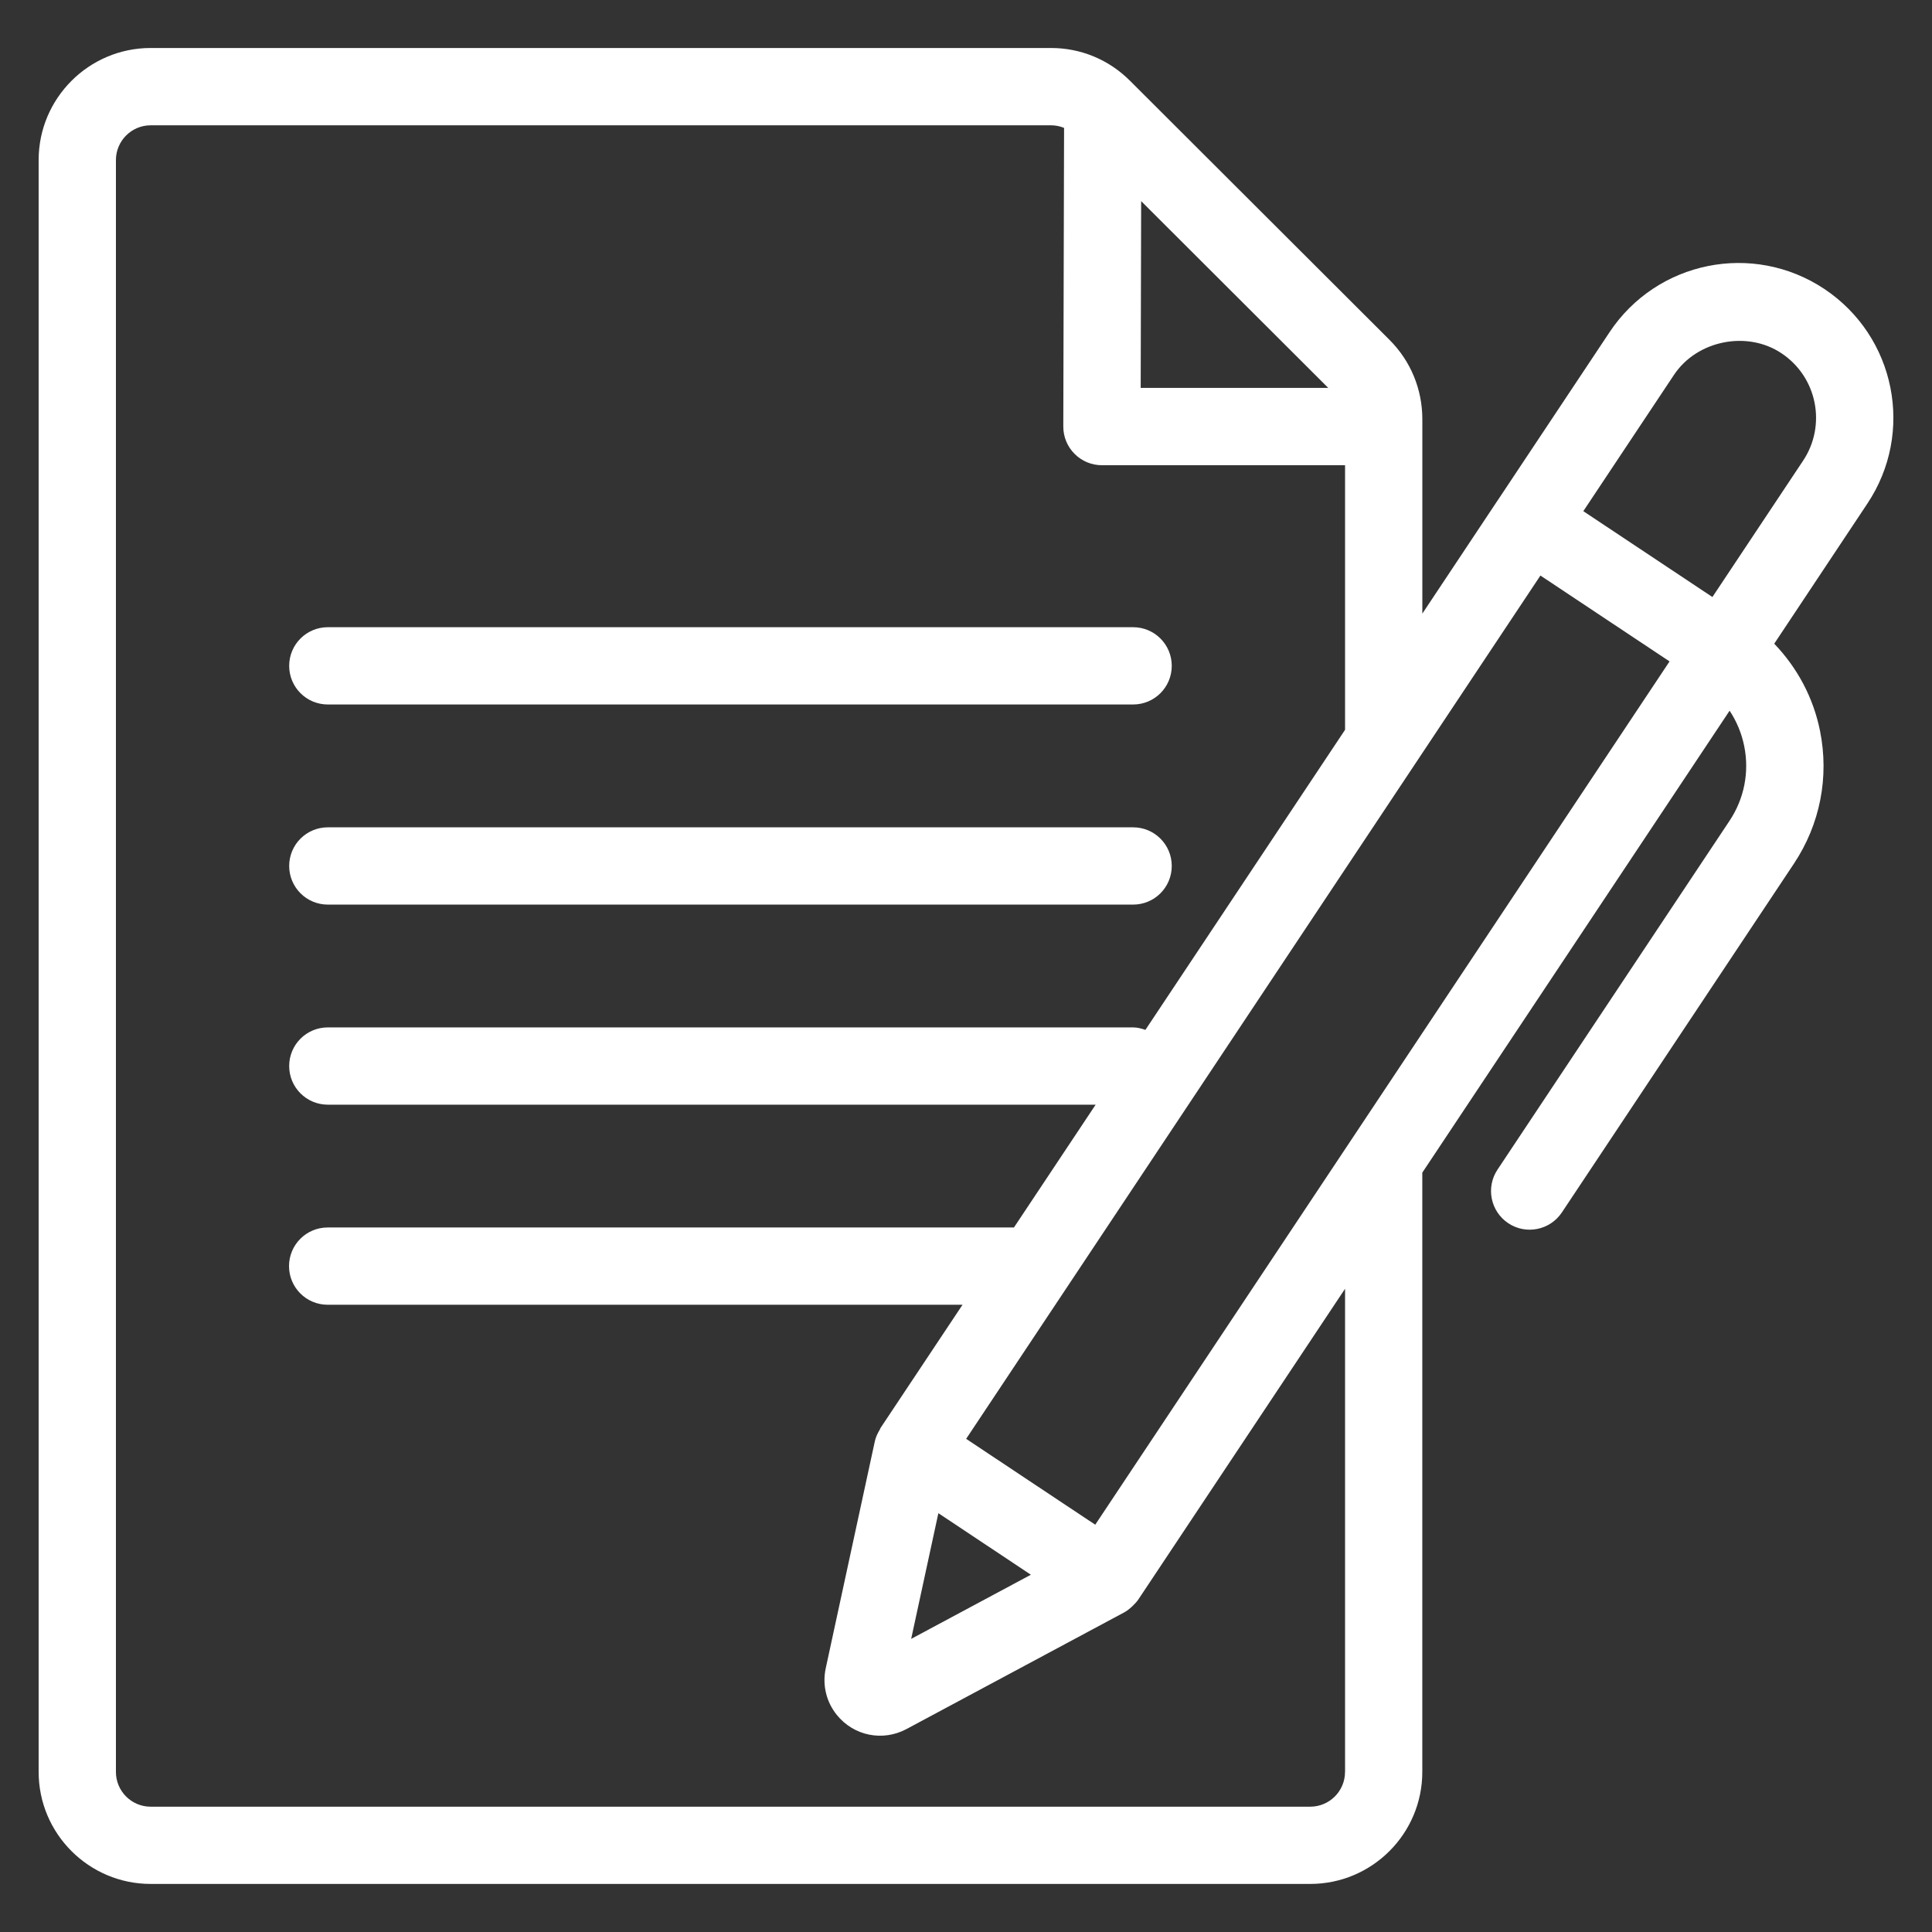
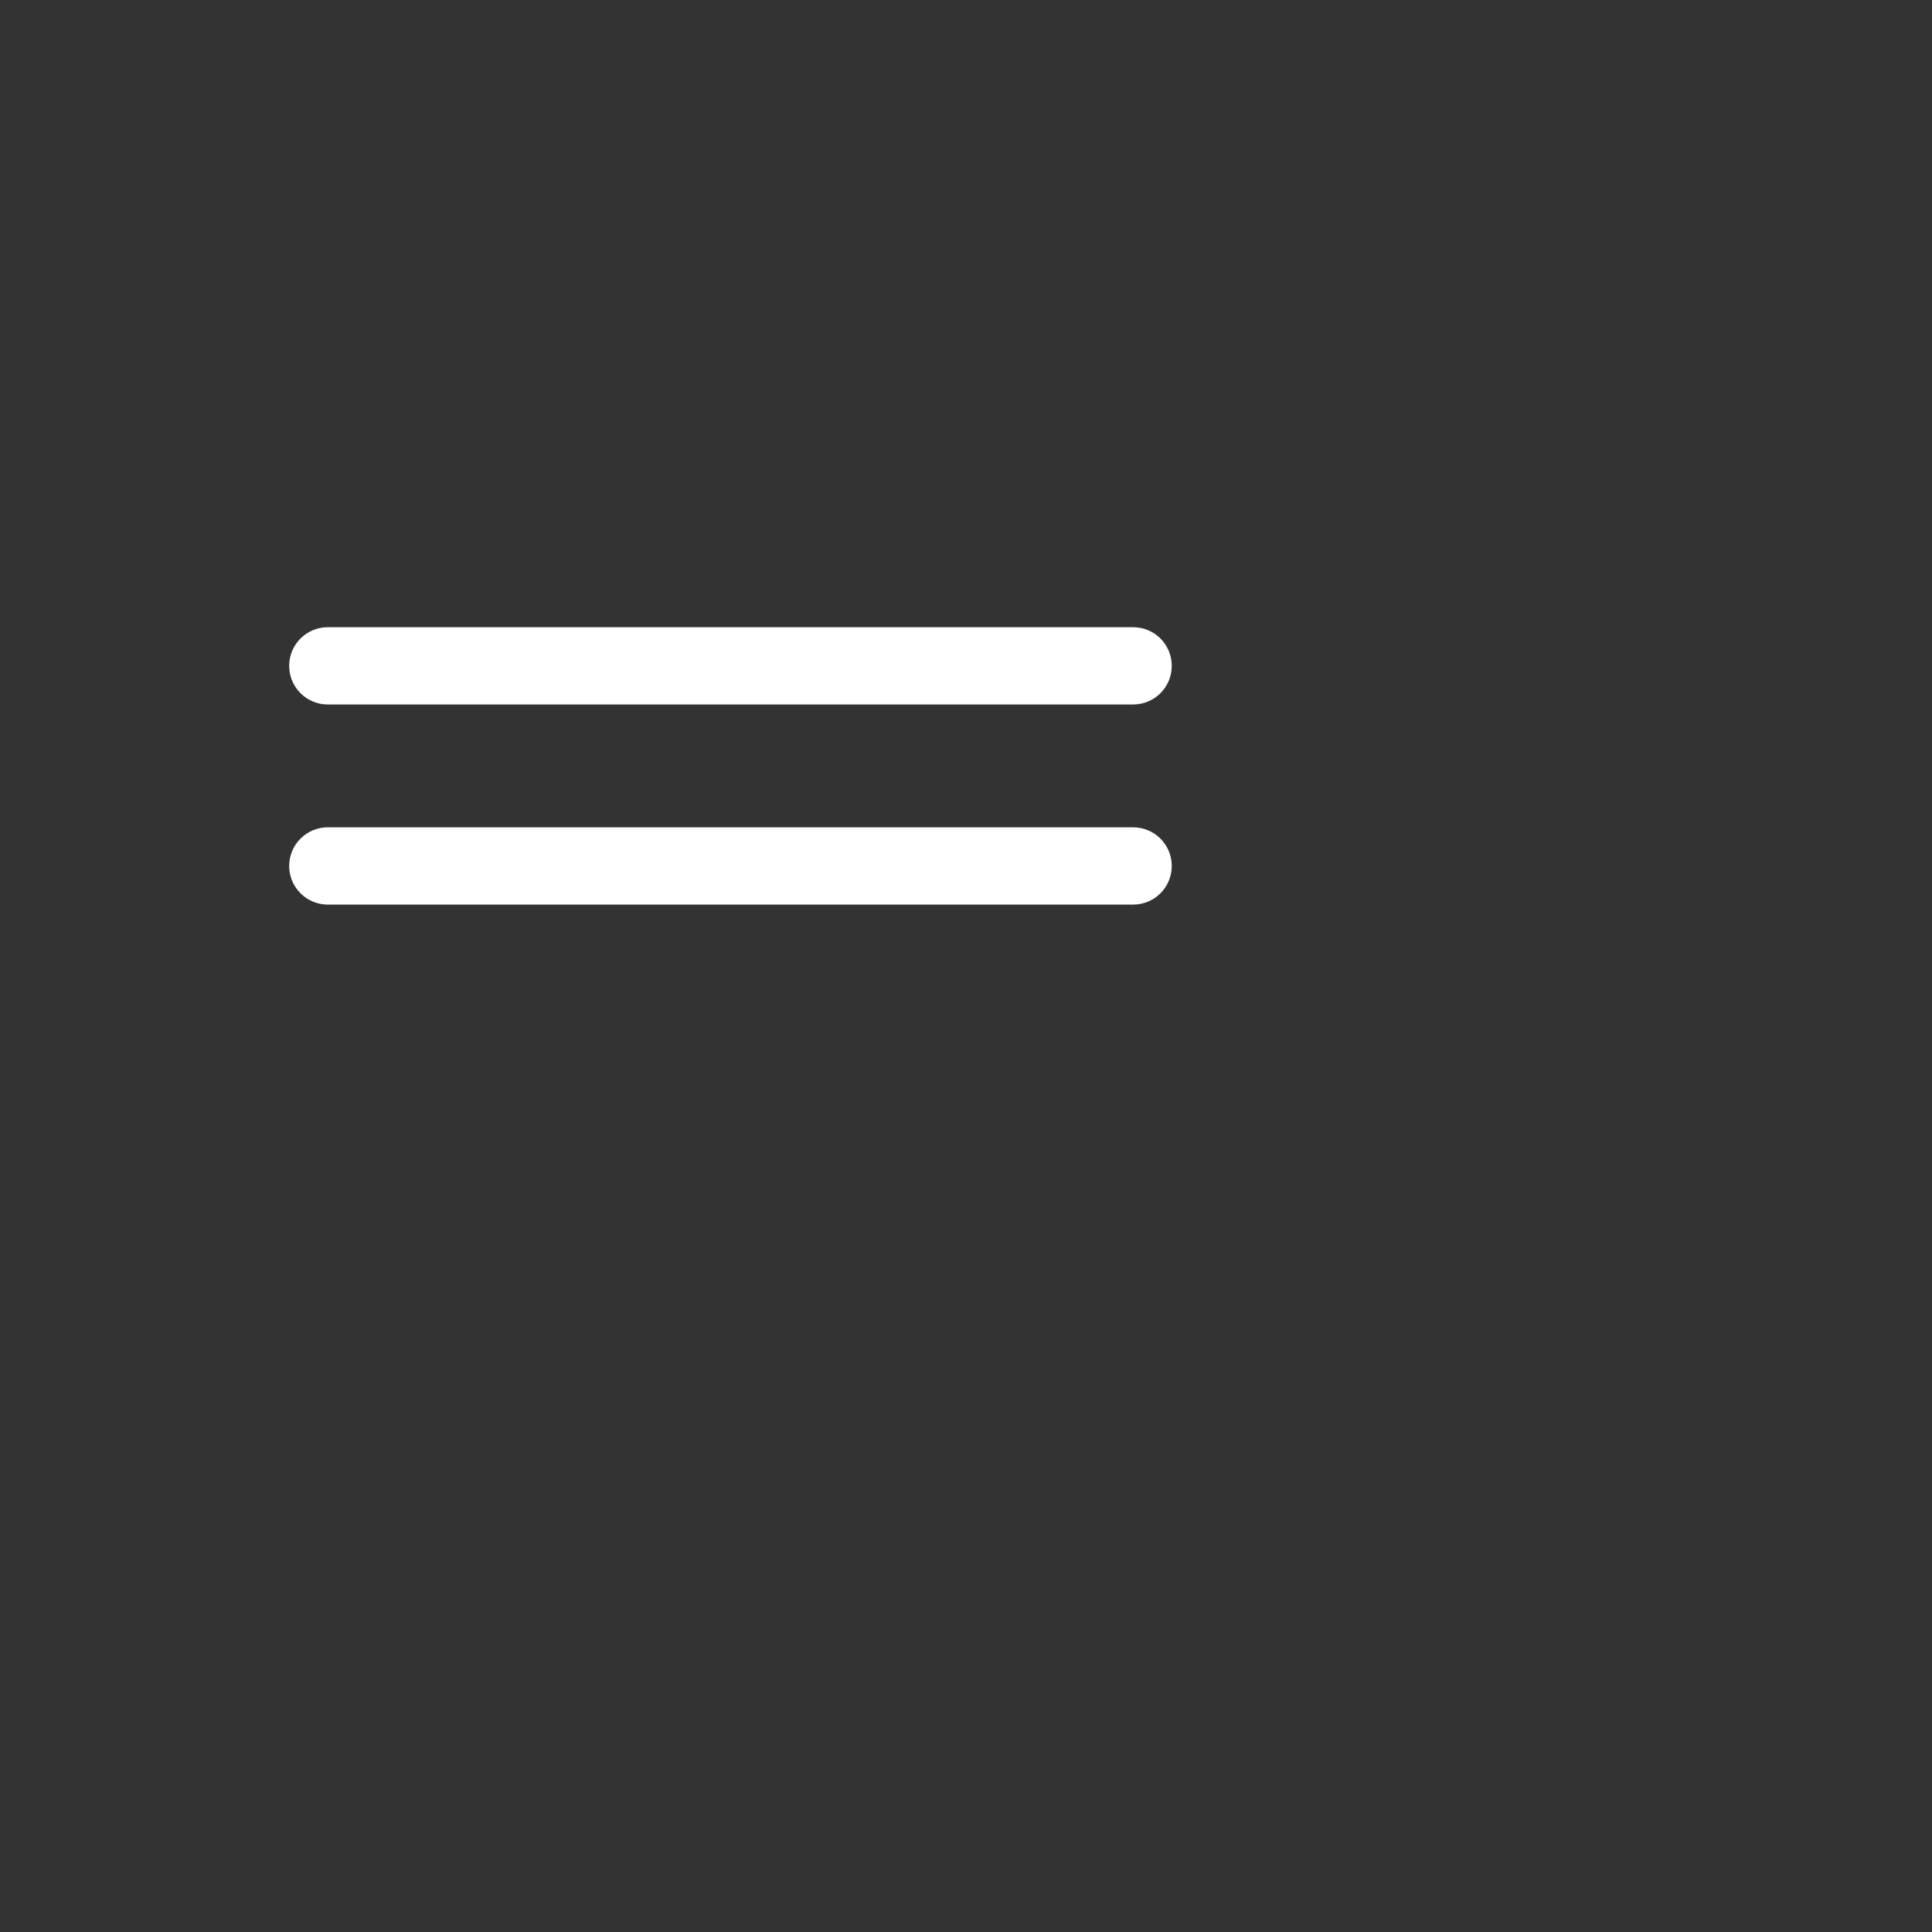
<svg xmlns="http://www.w3.org/2000/svg" version="1.1" x="0px" y="0px" viewBox="0 0 50 50" style="enable-background:new 0 0 50 50;fill:url(#CerosGradient_id240555b5c);" xml:space="preserve" aria-hidden="true" width="50px" height="50px">
  <rect x="0" y="0" width="50" height="50" fill="#333333" stroke="none" />
  <defs>
    <linearGradient class="cerosgradient" data-cerosgradient="true" id="CerosGradient_id240555b5c" gradientUnits="userSpaceOnUse" x1="50%" y1="100%" x2="50%" y2="0%">
      <stop offset="0%" stop-color="#FFFFFF" />
      <stop offset="100%" stop-color="#FFFFFF" />
    </linearGradient>
    <linearGradient />
  </defs>
  <g>
    <path d="M8.484,18.232h20.841c0.553,0,1-0.447,1-1c0-0.553-0.447-1-1-1H8.484c-0.553,0-1,0.447-1,1   C7.484,17.785,7.931,18.232,8.484,18.232z" style="fill:url(#CerosGradient_id240555b5c);" />
    <path d="M8.484,23.411h20.841c0.553,0,1-0.447,1-1c0-0.553-0.447-1-1-1H8.484c-0.553,0-1,0.447-1,1   C7.484,22.963,7.931,23.411,8.484,23.411z" style="fill:url(#CerosGradient_id240555b5c);" />
-     <path d="M47.212,7.477c-1.85-1.229-4.333-0.72-5.555,1.117l-2.898,4.357   c-0.001,0.001-0.002,0.002-0.003,0.003l-1.946,2.926v-5.029c0-0.777-0.301-1.506-0.848-2.054l-6.712-6.701   c-0.002-0.002-0.004-0.004-0.006-0.006l-0-0c-0.547-0.547-1.272-0.848-2.043-0.848H3.899   c-1.599,0-2.899,1.301-2.899,2.9v41.715c0,1.599,1.301,2.899,2.899,2.899h30.01   c1.6,0,2.9-1.301,2.9-2.899V30.348l7.953-11.955c0.181,0.274,0.311,0.583,0.378,0.915   c0.136,0.675,0.001,1.362-0.381,1.936L38.755,30.27c-0.306,0.46-0.181,1.08,0.279,1.387   c0.454,0.303,1.077,0.185,1.387-0.279l6.005-9.026c0.677-1.018,0.917-2.238,0.676-3.437   c-0.174-0.864-0.59-1.636-1.185-2.256l2.411-3.627C49.553,11.195,49.06,8.708,47.212,7.477z M28.345,39.459   l-0.947-0.629l-2.394-1.593l14.862-22.342c0.1,0.067,3.562,2.369,3.342,2.222L28.345,39.459z M24.285,39.161   l2.394,1.593l-3.098,1.66L24.285,39.161z M29.533,5.205l4.842,4.834h-4.854L29.533,5.205z M34.809,45.858   c0,0.496-0.404,0.899-0.9,0.899H3.899c-0.496,0-0.899-0.403-0.899-0.899V4.143   c0-0.496,0.403-0.9,0.899-0.9h23.302c0.117,0,0.231,0.023,0.337,0.067l-0.02,7.727   c-0.001,0.266,0.104,0.521,0.292,0.709c0.188,0.189,0.442,0.294,0.708,0.294h6.292v6.847l-5.167,7.766   c-0.101-0.034-0.205-0.064-0.318-0.064H8.484c-0.553,0-1,0.447-1,1c0,0.553,0.447,1,1,1h19.871l-2.114,3.178H8.48   c-0.553,0-1,0.447-1,1s0.447,1,1,1h16.43l-2.126,3.195c-0.007,0.011-0.007,0.024-0.014,0.035   c-0.058,0.095-0.106,0.195-0.13,0.307l-1.27,5.87c-0.092,0.429,0.012,0.868,0.286,1.207   c0.439,0.546,1.192,0.694,1.803,0.367l5.638-3.021c0.135-0.072,0.302-0.241,0.36-0.328l5.353-8.046V45.858z    M46.663,11.924l-2.346,3.527l-3.341-2.222l2.347-3.528c0.59-0.888,1.885-1.156,2.781-0.559   C47.036,9.763,47.272,11.012,46.663,11.924z" style="fill:url(#CerosGradient_id240555b5c);" />
  </g>
</svg>